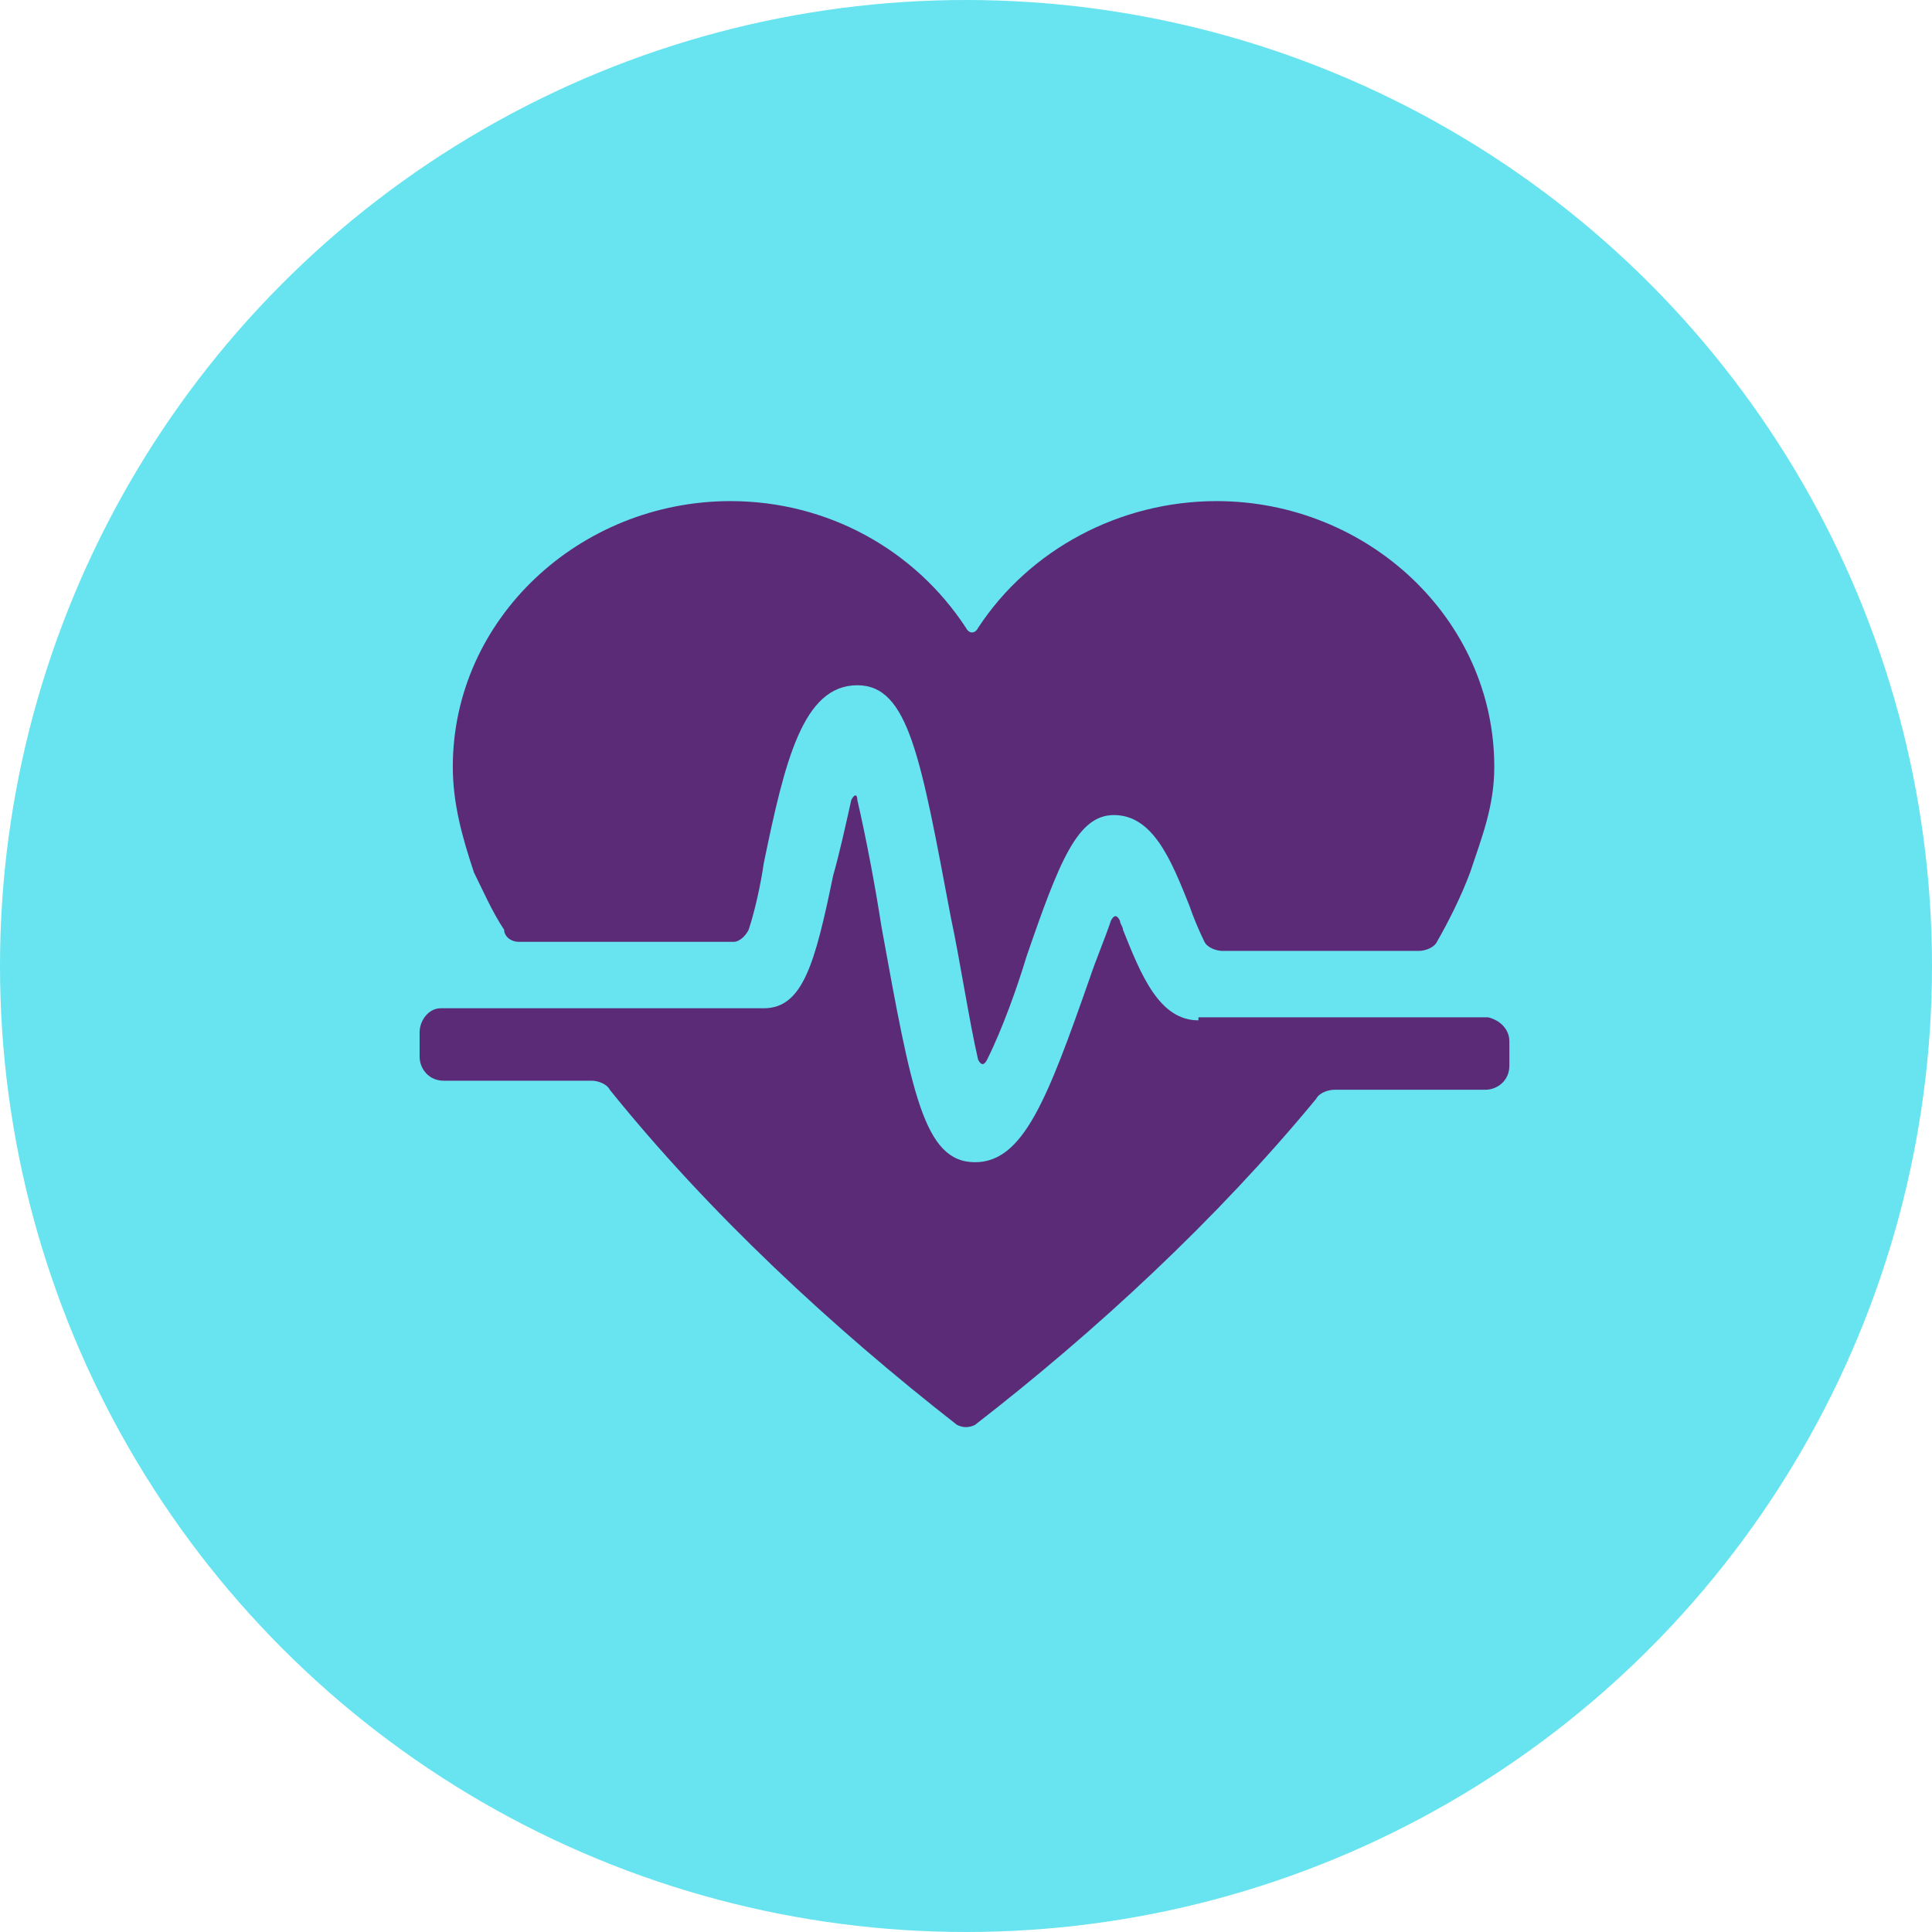
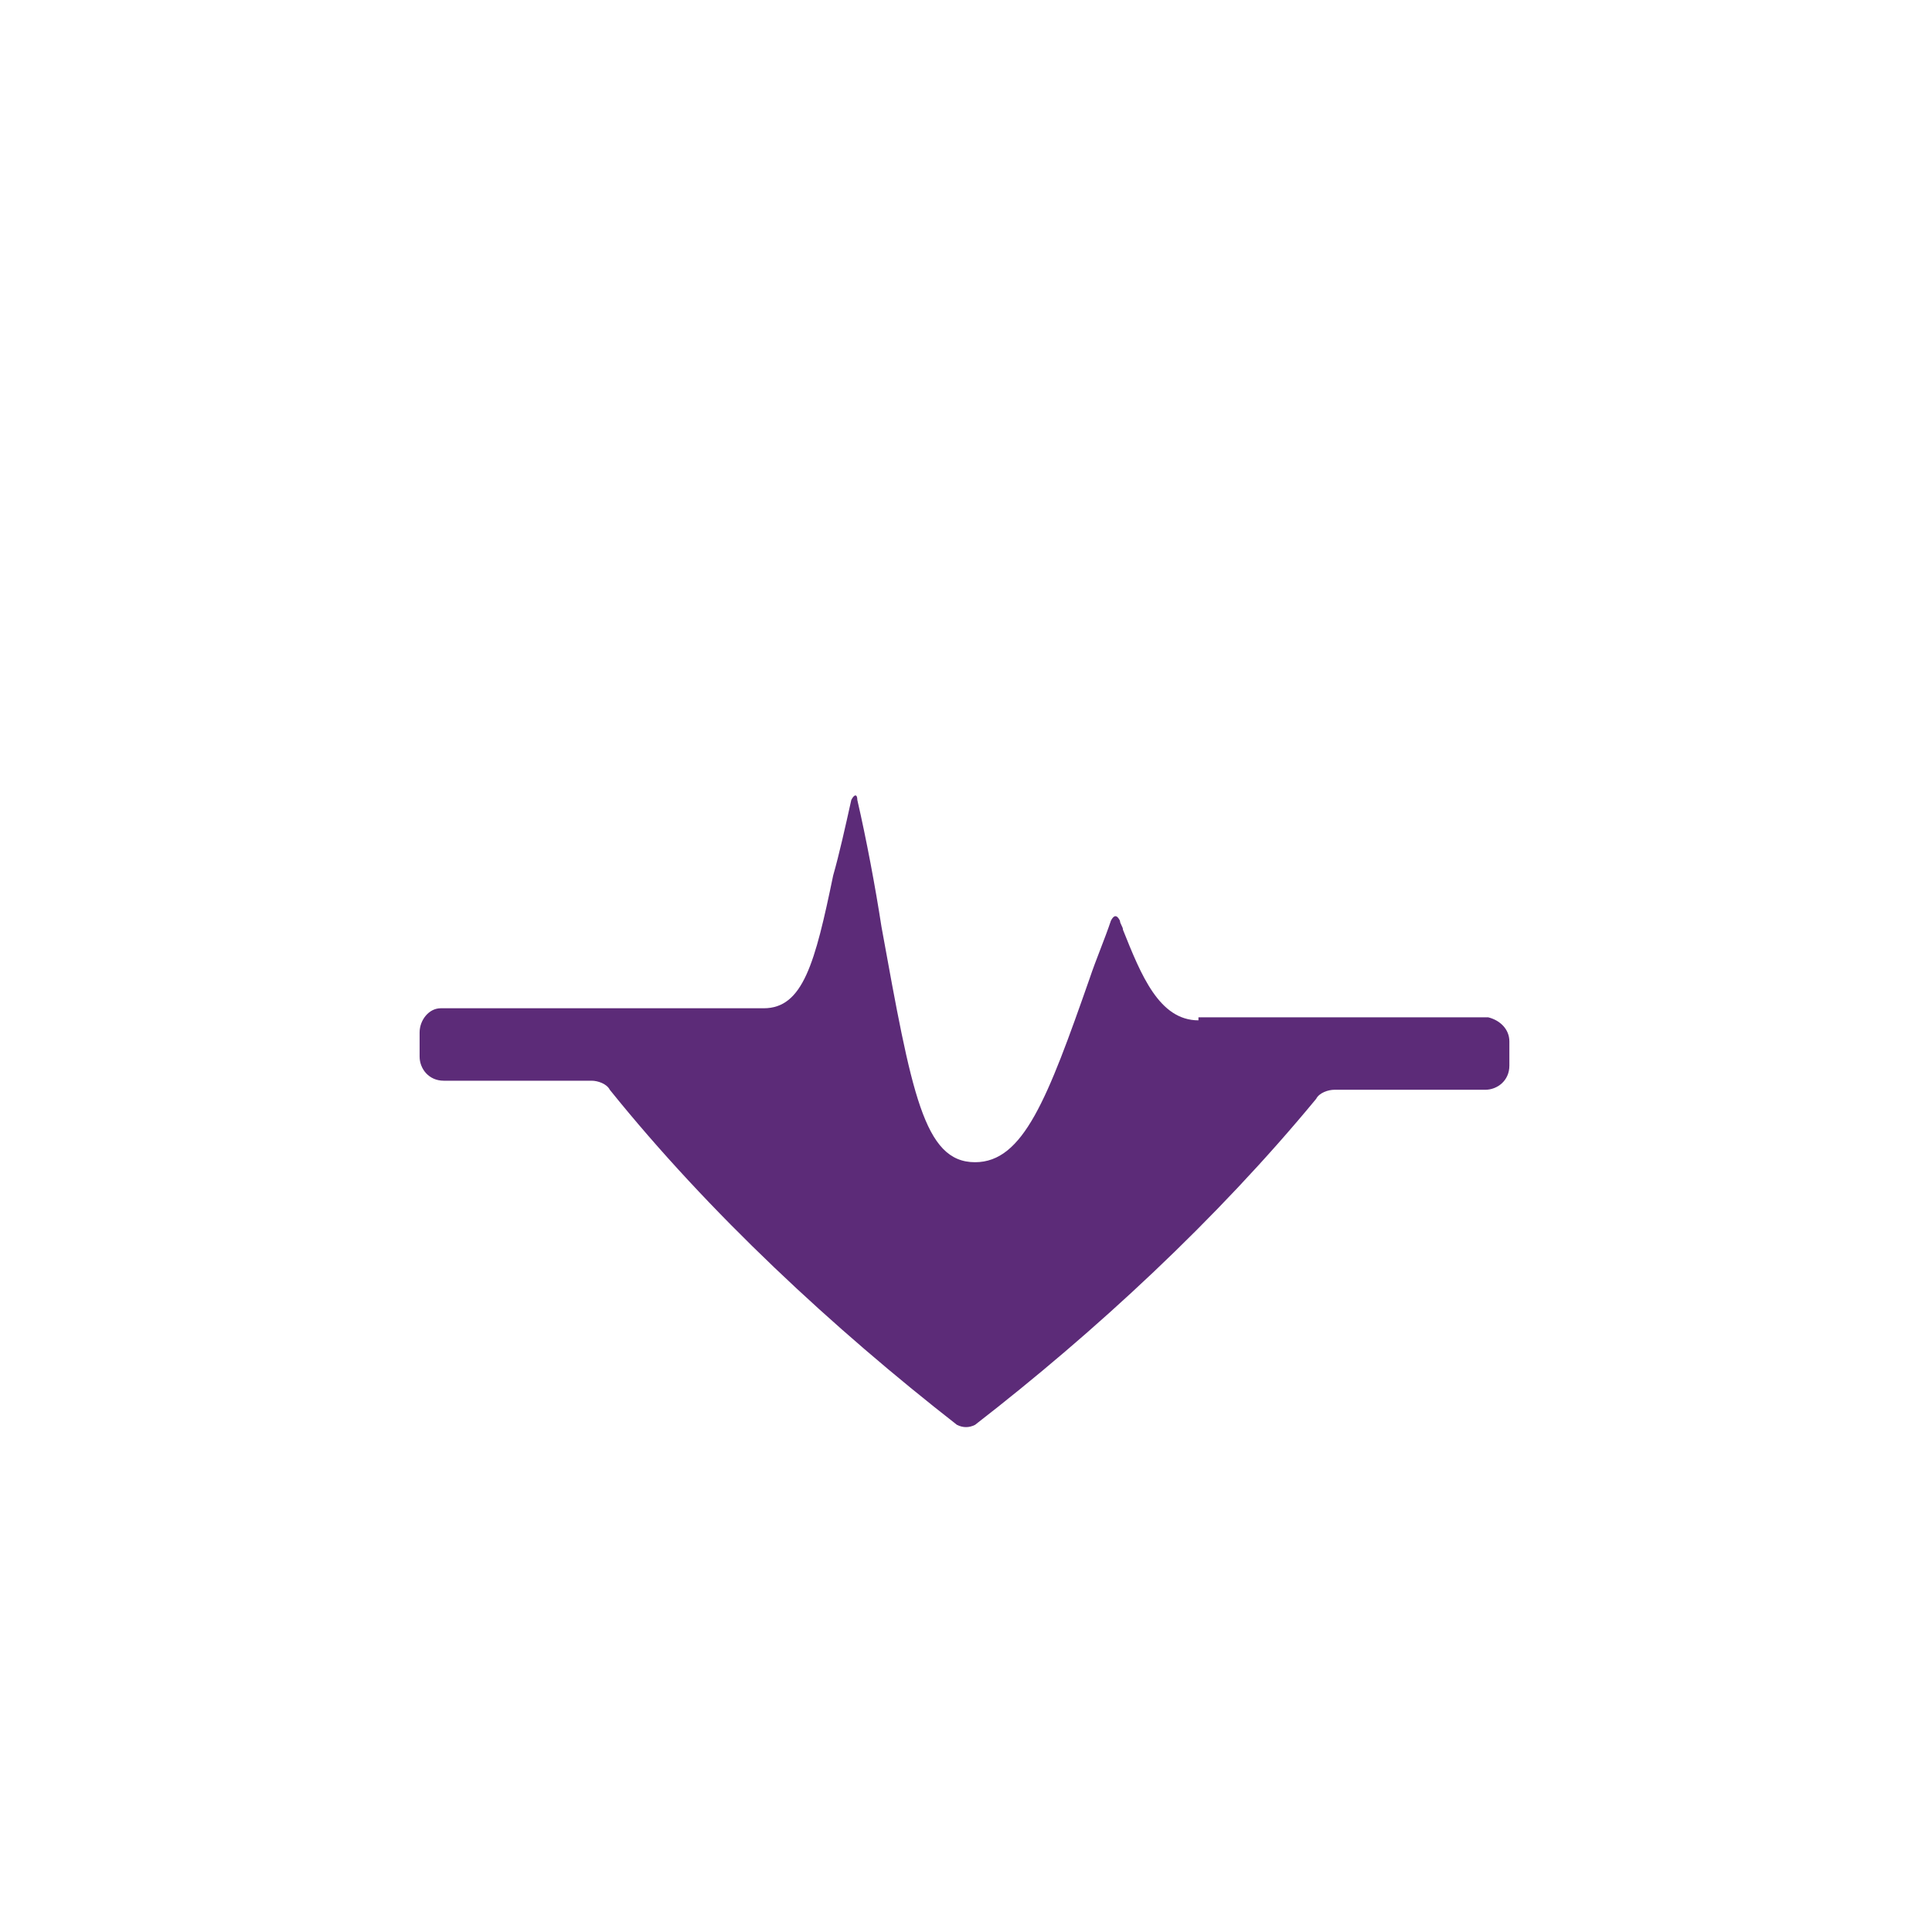
<svg xmlns="http://www.w3.org/2000/svg" id="Layer_1" x="0px" y="0px" viewBox="0 0 64 64" style="enable-background:new 0 0 64 64;" xml:space="preserve">
  <style type="text/css">	.st0{fill:#67E4EF;}	.st1{fill:#5C2B78;}</style>
-   <circle class="st0" cx="32" cy="32" r="32" />
  <g>
-     <path class="st1" d="M17.2,31.2h7.1c0.2,0,0.4-0.2,0.5-0.4c0.2-0.6,0.4-1.5,0.5-2.2c0.7-3.4,1.3-5.9,3.1-5.9c1.7,0,2.1,2.4,3.1,7.7   c0.3,1.4,0.6,3.4,0.9,4.7c0.1,0.2,0.2,0.2,0.3,0c0.5-1,1-2.4,1.3-3.4c1.1-3.2,1.7-4.7,2.9-4.7c1.3,0,1.9,1.5,2.5,3   c0.1,0.3,0.3,0.8,0.5,1.2c0.1,0.2,0.4,0.3,0.6,0.3h6.5c0.2,0,0.5-0.1,0.6-0.3c0.4-0.7,0.8-1.5,1.1-2.3c0.4-1.2,0.8-2.2,0.8-3.5   c0-4.9-4.2-8.8-9.2-8.8c-3.2,0-6.2,1.6-7.9,4.2c-0.1,0.2-0.3,0.2-0.4,0c-1.7-2.6-4.6-4.2-7.8-4.2c-5,0-9.2,3.9-9.2,8.8   c0,1.2,0.3,2.3,0.7,3.5c0.3,0.6,0.6,1.3,1,1.9C16.7,31,16.9,31.2,17.2,31.2z" />
    <path class="st1" d="M39.7,33.8c-1.3,0-1.9-1.5-2.5-3c0-0.1-0.1-0.2-0.1-0.3c-0.1-0.2-0.2-0.2-0.3,0c-0.2,0.6-0.5,1.3-0.7,1.9   c-1.4,4-2.2,6.1-3.8,6.1c-1.7,0-2.1-2.3-3.1-7.8c-0.2-1.3-0.5-2.9-0.8-4.2c0-0.2-0.1-0.2-0.2,0c-0.2,0.9-0.4,1.8-0.6,2.5   c-0.6,2.9-1,4.4-2.3,4.4H14.6c-0.4,0-0.7,0.4-0.7,0.8V35c0,0.4,0.3,0.8,0.8,0.8h4.9c0.2,0,0.5,0.1,0.6,0.3   c3.3,4.1,7.4,7.9,11.5,11.1c0.2,0.1,0.4,0.1,0.6,0c4-3.1,8-6.8,11.3-10.8c0.1-0.2,0.4-0.3,0.6-0.3h5c0.4,0,0.8-0.3,0.8-0.8v-0.8   c0-0.4-0.3-0.7-0.7-0.8H39.7z" />
  </g>
</svg>